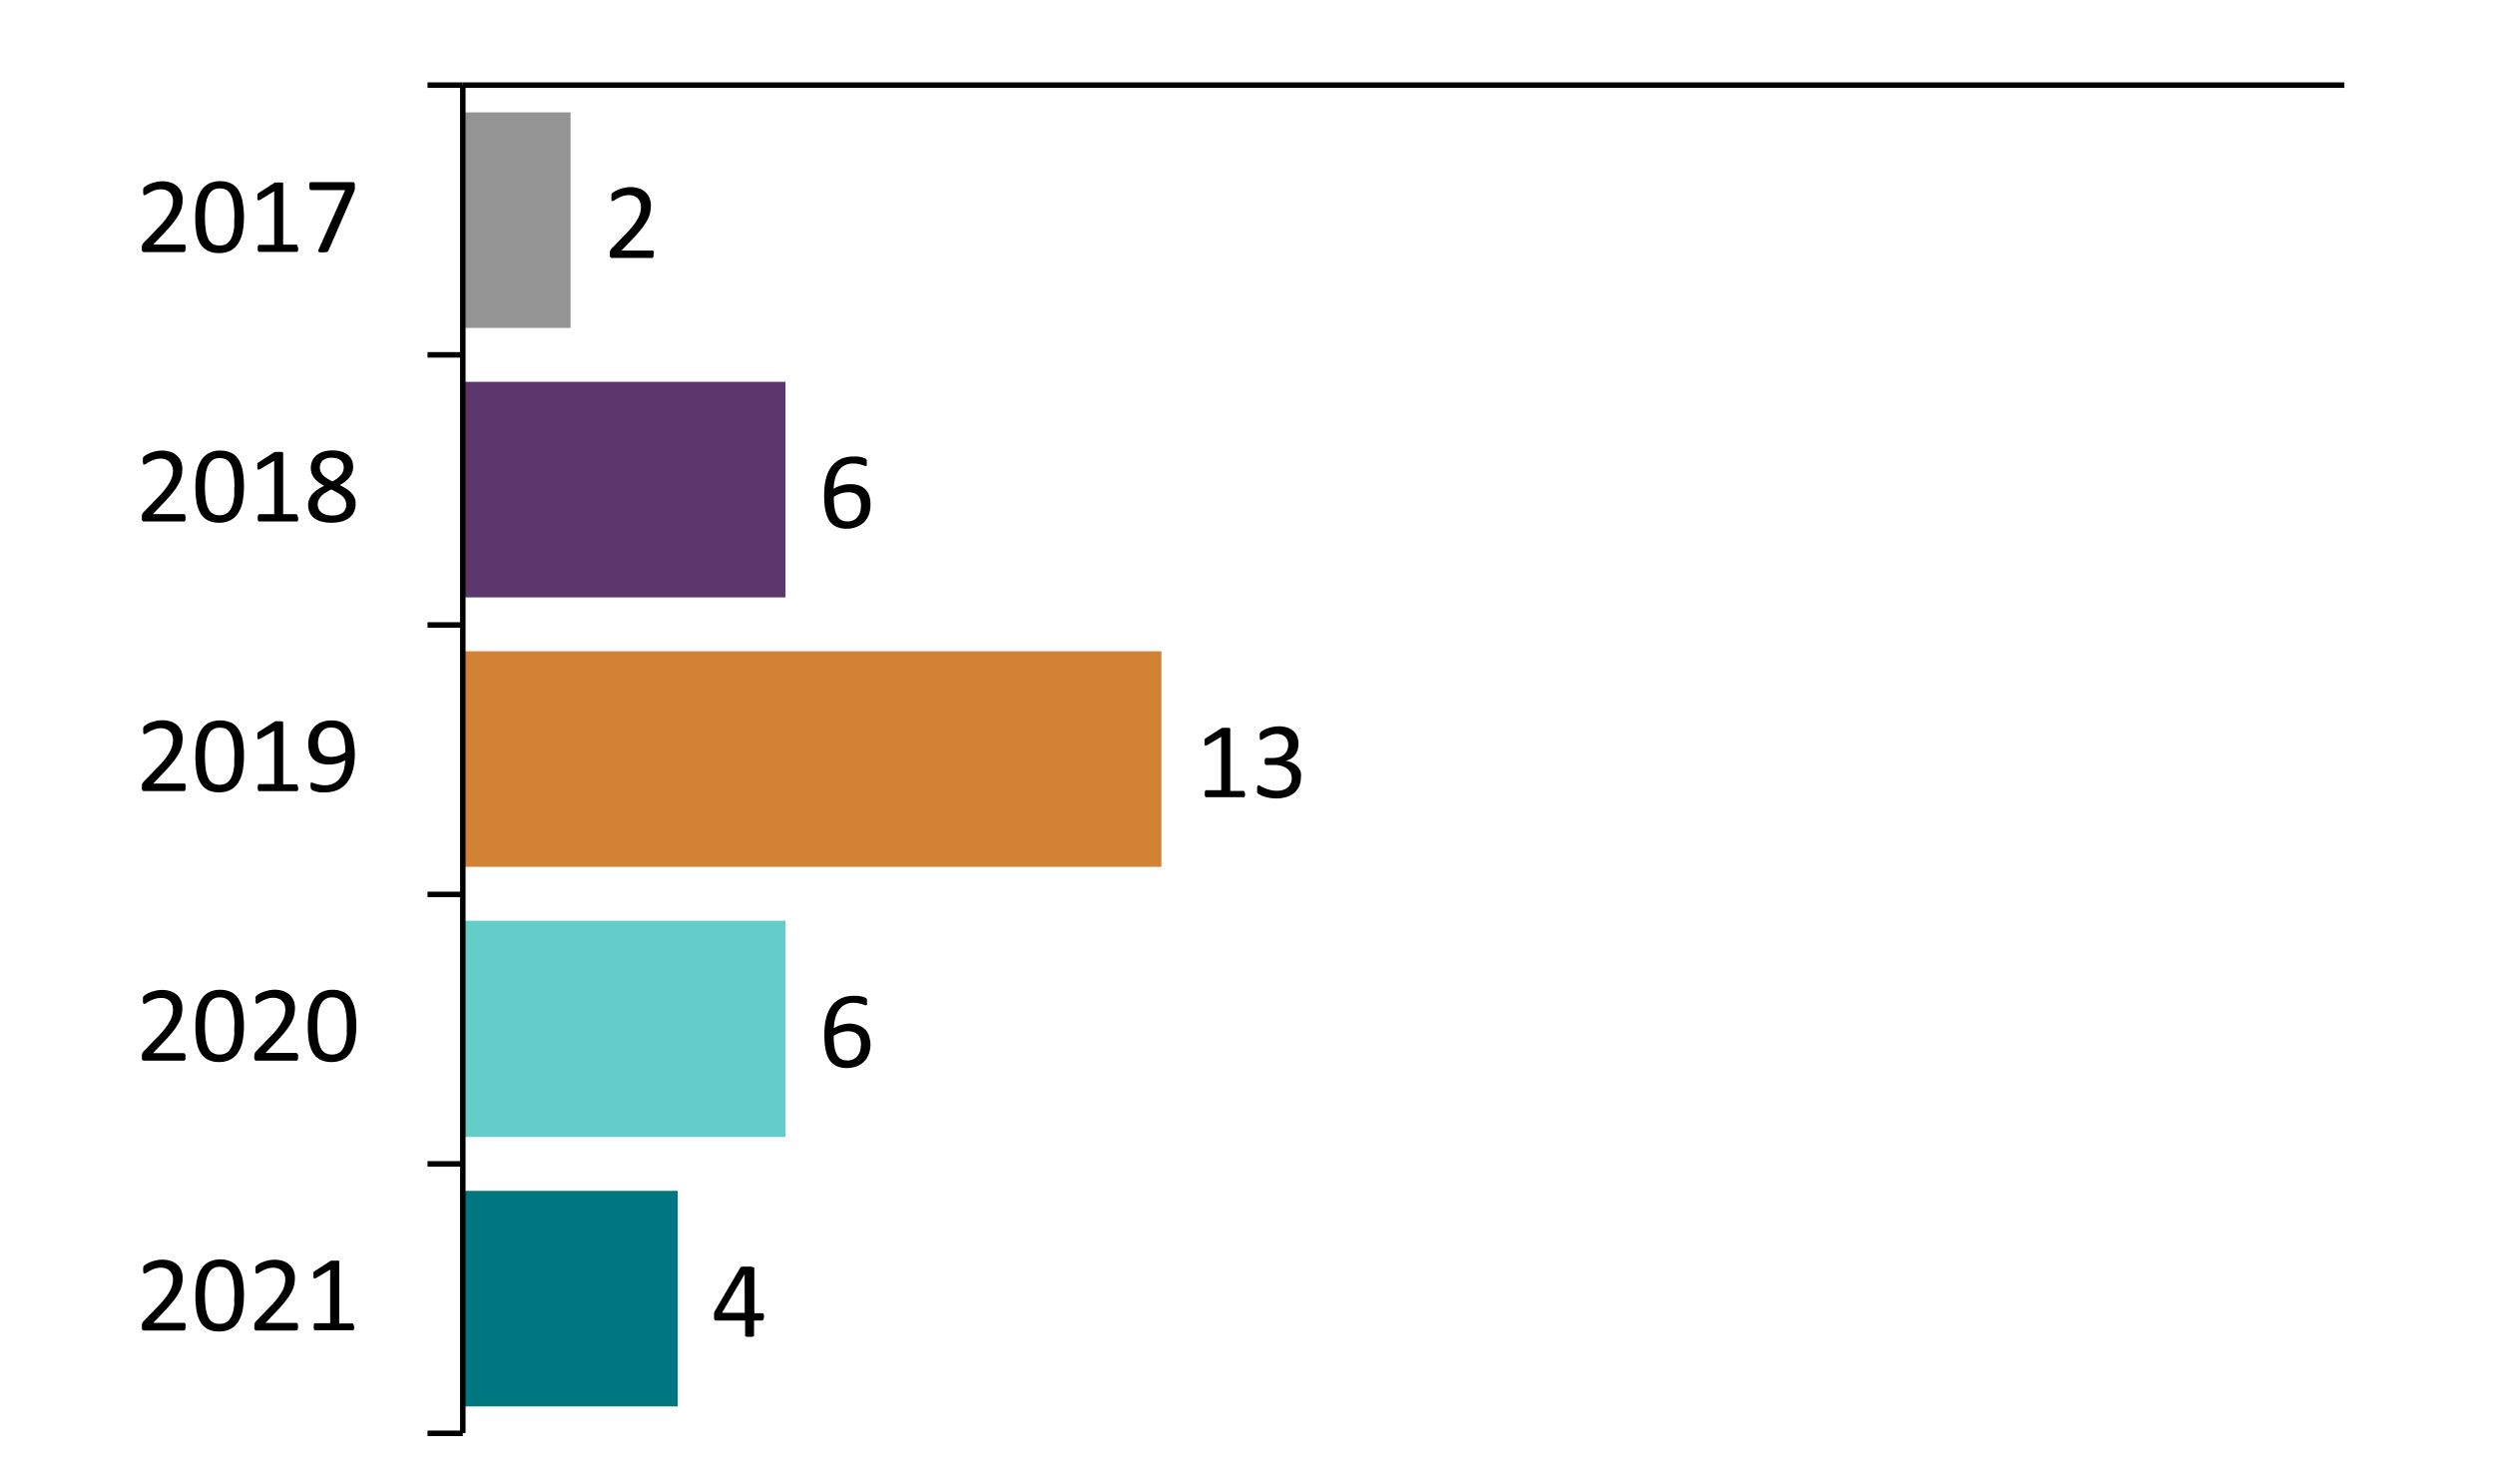
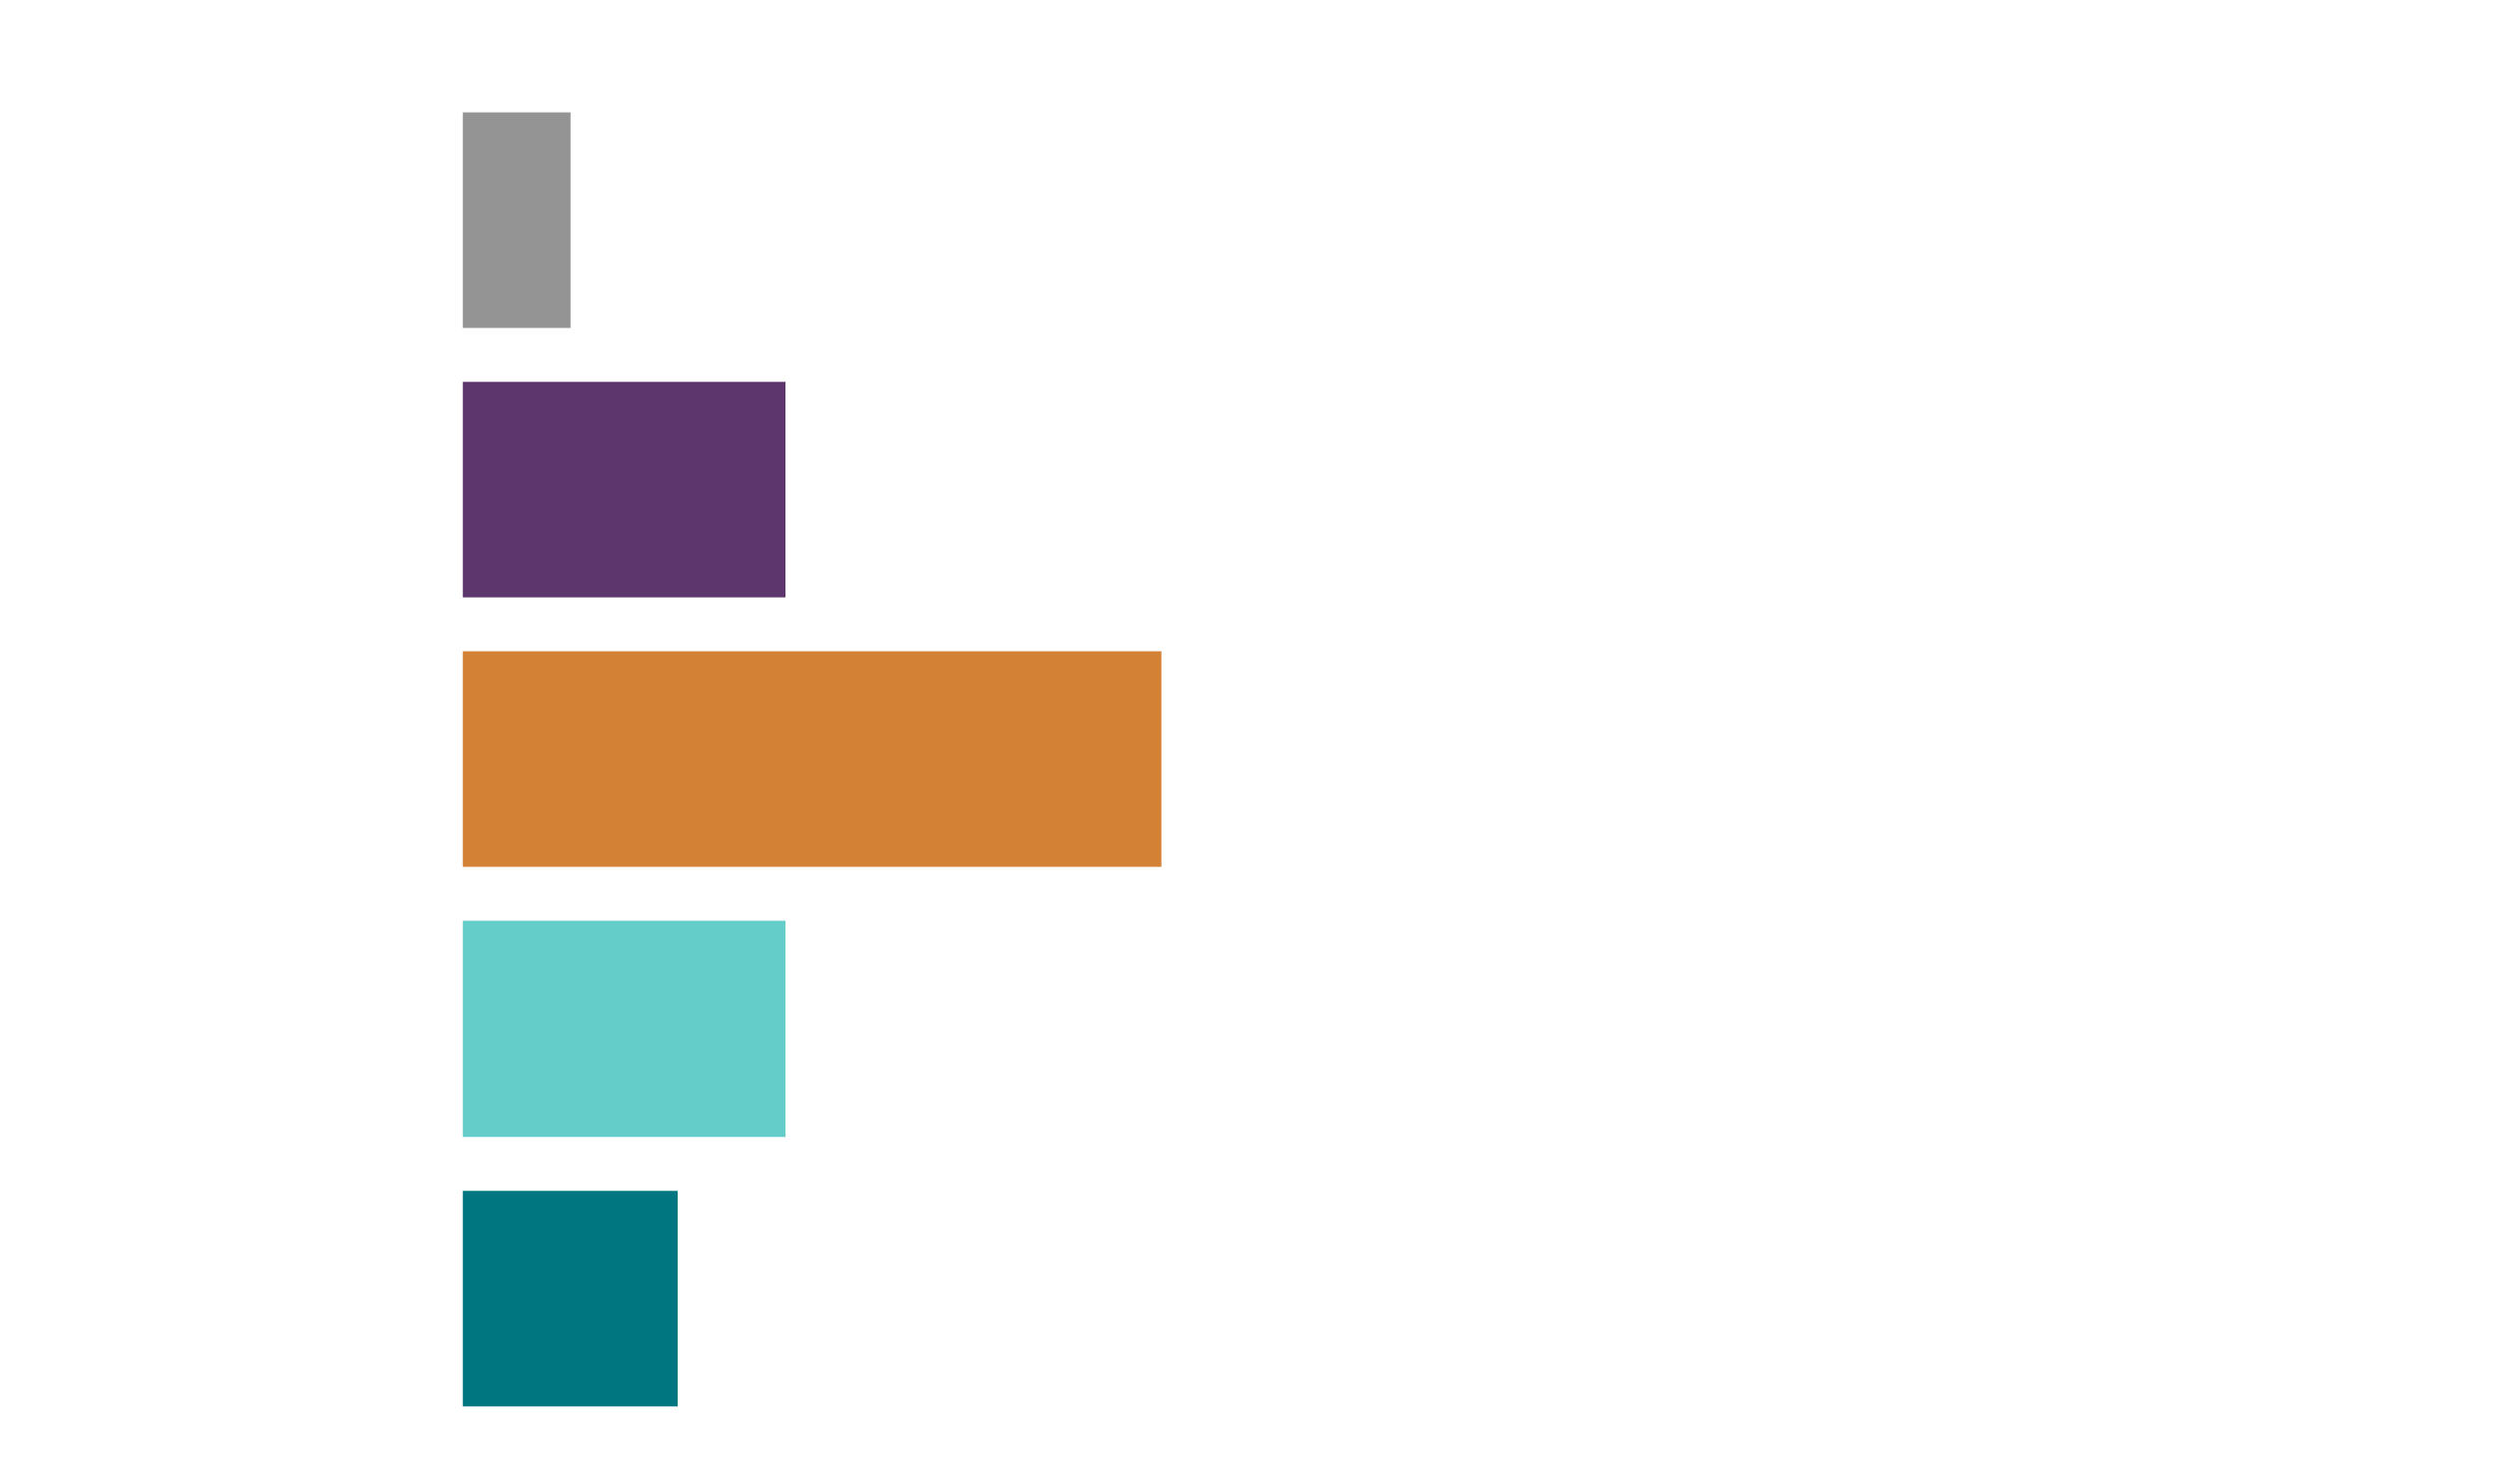
<svg xmlns="http://www.w3.org/2000/svg" width="450" height="267.74" viewBox="0 0 450 267.74">
  <defs>
    <clipPath id="a">
      <polygon points="83.47 259.19 423.43 259.19 423.43 15.35 83.47 15.35 83.47 259.19 83.47 259.19" fill="none" clip-rule="evenodd" />
    </clipPath>
    <clipPath id="f">
-       <polygon points="-9.89 274.07 671.47 274.07 671.47 -219.85 -9.89 -219.85 -9.89 274.07 -9.89 274.07" fill="none" clip-rule="evenodd" />
-     </clipPath>
+       </clipPath>
    <clipPath id="j">
      <rect x="-9.89" y="-219.85" width="681.36" height="493.92" fill="none" />
    </clipPath>
  </defs>
  <rect width="450" height="267.74" fill="#fff" />
  <g clip-path="url(#a)">
    <polygon points="83.47 20.27 102.91 20.27 102.91 59.15 83.47 59.15 83.47 20.27 83.47 20.27" fill="#949494" fill-rule="evenodd" />
  </g>
  <g clip-path="url(#a)">
    <polygon points="83.47 68.87 141.67 68.87 141.67 107.75 83.47 107.75 83.47 68.87 83.47 68.87" fill="#5e366e" fill-rule="evenodd" />
  </g>
  <g clip-path="url(#a)">
    <polygon points="83.47 117.47 209.47 117.47 209.47 156.35 83.47 156.35 83.47 117.47 83.47 117.47" fill="#d38235" fill-rule="evenodd" />
  </g>
  <g clip-path="url(#a)">
    <polygon points="83.47 166.07 141.67 166.07 141.67 205.07 83.47 205.07 83.47 166.07 83.47 166.07" fill="#64ccc9" fill-rule="evenodd" />
  </g>
  <g clip-path="url(#a)">
    <polygon points="83.47 214.79 122.23 214.79 122.23 253.67 83.47 253.67 83.47 214.79 83.47 214.79" fill="#007681" fill-rule="evenodd" />
  </g>
  <g clip-path="url(#f)">
    <line x1="83.47" y1="15.35" x2="422.83" y2="15.35" fill="none" stroke="#000" stroke-linejoin="round" />
  </g>
  <g clip-path="url(#f)">
    <line x1="83.47" y1="15.35" x2="83.47" y2="258.47" fill="none" stroke="#000" stroke-linejoin="round" />
  </g>
  <g clip-path="url(#f)">
    <path d="M77.11,15.35h6.36M77.11,64h6.36m-6.36,48.72h6.36m-6.36,48.6h6.36m-6.36,48.6h6.36m-6.36,48.6h6.36" fill="none" stroke="#000" stroke-linejoin="round" />
  </g>
  <g clip-path="url(#f)">
    <g clip-path="url(#j)">
-       <path d="M117.87,45.85a1.48,1.48,0,0,1,0,.31.69.69,0,0,1-.07.23.29.29,0,0,1-.11.13.34.34,0,0,1-.17,0h-7a.61.61,0,0,1-.24,0,.42.42,0,0,1-.18-.11.57.57,0,0,1-.11-.22,1.86,1.86,0,0,1,0-.36,3.32,3.32,0,0,1,0-.35,1.1,1.1,0,0,1,.06-.26,1.27,1.27,0,0,1,.13-.22,1.33,1.33,0,0,1,.19-.24l2.53-2.6a14.94,14.94,0,0,0,1.41-1.62,9,9,0,0,0,.82-1.3,4.33,4.33,0,0,0,.38-1.07,4.9,4.9,0,0,0,.09-.9,2.4,2.4,0,0,0-.14-.8,1.86,1.86,0,0,0-1.09-1.11,2.36,2.36,0,0,0-.92-.16,3.5,3.5,0,0,0-1.11.16,7.15,7.15,0,0,0-.86.37c-.24.13-.45.25-.61.36a.85.85,0,0,1-.37.17.28.28,0,0,1-.13,0,.25.25,0,0,1-.09-.13,1.11,1.11,0,0,1,0-.24,1.78,1.78,0,0,1,0-.35,1.85,1.85,0,0,1,0-.25.54.54,0,0,1,0-.19l.06-.15a1.11,1.11,0,0,1,.16-.17,4.35,4.35,0,0,1,.41-.28,4.92,4.92,0,0,1,.72-.34,6,6,0,0,1,1-.29,4.88,4.88,0,0,1,1.1-.12,4.65,4.65,0,0,1,1.61.26,3.12,3.12,0,0,1,1.14.71,2.8,2.8,0,0,1,.68,1.05,3.54,3.54,0,0,1,.23,1.27,7.07,7.07,0,0,1-.11,1.21,4.92,4.92,0,0,1-.45,1.3,10.56,10.56,0,0,1-1,1.55,20.32,20.32,0,0,1-1.74,2l-2,2.09h5.5a.29.29,0,0,1,.16,0,.33.33,0,0,1,.12.14.48.48,0,0,1,.08.22A1.35,1.35,0,0,1,117.87,45.85Z" />
-     </g>
+       </g>
  </g>
  <g clip-path="url(#f)">
    <g clip-path="url(#j)">
      <path d="M157,91.09a5.07,5.07,0,0,1-.25,1.61A3.7,3.7,0,0,1,154.58,95a4.68,4.68,0,0,1-1.91.36,4.26,4.26,0,0,1-1.4-.2,3.23,3.23,0,0,1-1.06-.55,3.09,3.09,0,0,1-.75-.89,5.27,5.27,0,0,1-.48-1.21,10.18,10.18,0,0,1-.26-1.47c-.05-.54-.07-1.11-.07-1.73a15.13,15.13,0,0,1,.08-1.64,9.37,9.37,0,0,1,.32-1.61,6.64,6.64,0,0,1,.61-1.45,4.44,4.44,0,0,1,1-1.18,4.3,4.3,0,0,1,1.39-.8,5.44,5.44,0,0,1,1.89-.29,6,6,0,0,1,.73,0,6.15,6.15,0,0,1,.69.12,3.78,3.78,0,0,1,.53.16,1.4,1.4,0,0,1,.28.14.35.35,0,0,1,.1.12.75.75,0,0,1,.06.13l0,.17c0,.06,0,.14,0,.23s0,.22,0,.3a.56.56,0,0,1,0,.21.27.27,0,0,1-.09.12.26.26,0,0,1-.14,0,1.07,1.07,0,0,1-.29-.07l-.45-.15a4,4,0,0,0-.64-.15,4.61,4.61,0,0,0-.88-.07,3.08,3.08,0,0,0-1.56.37,3,3,0,0,0-1.07,1,4.33,4.33,0,0,0-.62,1.45,8.11,8.11,0,0,0-.23,1.73q.26-.15.57-.3a6.93,6.93,0,0,1,.7-.26,6.09,6.09,0,0,1,.79-.19,5.11,5.11,0,0,1,.9-.08,4.88,4.88,0,0,1,1.74.28,3.13,3.13,0,0,1,1.14.78,3,3,0,0,1,.62,1.16A5.59,5.59,0,0,1,157,91.09Zm-1.7.16a4.65,4.65,0,0,0-.11-1,2,2,0,0,0-.38-.79,1.82,1.82,0,0,0-.7-.5,2.94,2.94,0,0,0-1.09-.17,4.37,4.37,0,0,0-.72.06,4.78,4.78,0,0,0-.7.17,6.32,6.32,0,0,0-.65.27,4.34,4.34,0,0,0-.56.33,11.4,11.4,0,0,0,.16,2.11,4.21,4.21,0,0,0,.47,1.37,1.8,1.8,0,0,0,.77.73,2.38,2.38,0,0,0,1.07.22,2.34,2.34,0,0,0,1.09-.24,2,2,0,0,0,.76-.63,2.58,2.58,0,0,0,.45-.89A3.79,3.79,0,0,0,155.26,91.25Z" />
    </g>
  </g>
  <g clip-path="url(#f)">
    <g clip-path="url(#j)">
      <path d="M224.56,143.16a1.3,1.3,0,0,1,0,.31.71.71,0,0,1-.08.21.29.29,0,0,1-.11.11.22.22,0,0,1-.13,0h-6.62a.17.17,0,0,1-.12,0,.4.4,0,0,1-.12-.11.71.71,0,0,1-.08-.21,1.3,1.3,0,0,1,0-.31,1.26,1.26,0,0,1,0-.3.73.73,0,0,1,.07-.21.36.36,0,0,1,.11-.13.23.23,0,0,1,.14,0h2.64v-9.63l-2.44,1.46a1.26,1.26,0,0,1-.3.11.18.18,0,0,1-.18,0,.29.29,0,0,1-.09-.21,1.9,1.9,0,0,1,0-.37,2.33,2.33,0,0,1,0-.29.9.9,0,0,1,0-.19.64.64,0,0,1,.08-.14l.15-.12,2.91-1.87.1,0,.15,0a.56.56,0,0,1,.2,0h.29a2.36,2.36,0,0,1,.4,0,1.11,1.11,0,0,1,.24.05.19.19,0,0,1,.12.09.2.2,0,0,1,0,.11v11.13h2.29a.23.23,0,0,1,.14,0,.3.3,0,0,1,.12.13.73.73,0,0,1,.07.21A2.36,2.36,0,0,1,224.56,143.16Z" />
      <path d="M234.63,140.21a4,4,0,0,1-.3,1.57,3.7,3.7,0,0,1-.87,1.2,4,4,0,0,1-1.4.76,6.1,6.1,0,0,1-1.88.27,6.36,6.36,0,0,1-1.19-.1,9,9,0,0,1-1-.24,5.62,5.62,0,0,1-.71-.3,1.83,1.83,0,0,1-.36-.22.49.49,0,0,1-.11-.14.59.59,0,0,1-.07-.16,1.5,1.5,0,0,1,0-.24,3.32,3.32,0,0,1,0-.35,1.33,1.33,0,0,1,.07-.49.22.22,0,0,1,.2-.13,1,1,0,0,1,.36.15,6.12,6.12,0,0,0,.68.34,9.18,9.18,0,0,0,1,.34,4.73,4.73,0,0,0,1.24.15,3.7,3.7,0,0,0,1.16-.16,2.27,2.27,0,0,0,.84-.47,2,2,0,0,0,.52-.72,2.46,2.46,0,0,0,.17-.91,2.2,2.2,0,0,0-.22-1,2.13,2.13,0,0,0-.64-.74,3,3,0,0,0-1-.48,5.29,5.29,0,0,0-1.39-.17h-1.24a.45.45,0,0,1-.16,0,.33.33,0,0,1-.13-.11,1.09,1.09,0,0,1-.09-.21,1.42,1.42,0,0,1,0-.33,2.54,2.54,0,0,1,0-.31.56.56,0,0,1,.09-.19.31.31,0,0,1,.12-.11.42.42,0,0,1,.16,0h1.1a3.78,3.78,0,0,0,1.16-.16,2.28,2.28,0,0,0,.87-.48,2.15,2.15,0,0,0,.55-.75,2.37,2.37,0,0,0,.19-1,2.31,2.31,0,0,0-.12-.75,1.72,1.72,0,0,0-.39-.62,1.66,1.66,0,0,0-.65-.42,2.55,2.55,0,0,0-.91-.15,3.11,3.11,0,0,0-1,.17,6.19,6.19,0,0,0-.85.37c-.25.13-.45.25-.62.36a.68.68,0,0,1-.34.17.22.22,0,0,1-.12,0,.18.18,0,0,1-.09-.1.83.83,0,0,1-.05-.2c0-.09,0-.21,0-.35a2.09,2.09,0,0,1,0-.26.65.65,0,0,1,0-.2l.06-.15a.87.87,0,0,1,.14-.16,2.36,2.36,0,0,1,.37-.27,4.16,4.16,0,0,1,.7-.34,4.72,4.72,0,0,1,1-.29,5.39,5.39,0,0,1,1.17-.12,4.87,4.87,0,0,1,1.55.22,3.18,3.18,0,0,1,1.11.64,2.54,2.54,0,0,1,.66,1,3.46,3.46,0,0,1,.22,1.27,3.92,3.92,0,0,1-.15,1.11,3,3,0,0,1-.46.91,2.88,2.88,0,0,1-.75.68,2.91,2.91,0,0,1-1,.38v0a3.81,3.81,0,0,1,1.19.33,3.21,3.21,0,0,1,.94.65,2.9,2.9,0,0,1,.61.92A2.8,2.8,0,0,1,234.63,140.21Z" />
    </g>
  </g>
  <g clip-path="url(#f)">
    <g clip-path="url(#j)">
      <path d="M157,188.35a5.11,5.11,0,0,1-.25,1.61,3.7,3.7,0,0,1-2.13,2.32,4.68,4.68,0,0,1-1.91.36,4.54,4.54,0,0,1-1.4-.2,3.07,3.07,0,0,1-1.06-.56,3,3,0,0,1-.75-.89,5,5,0,0,1-.48-1.2,10.08,10.08,0,0,1-.26-1.48c-.05-.53-.07-1.11-.07-1.72a15.13,15.13,0,0,1,.08-1.64,9.37,9.37,0,0,1,.32-1.61,6.64,6.64,0,0,1,.61-1.45,4.65,4.65,0,0,1,1-1.19,4.28,4.28,0,0,1,1.39-.79,5.43,5.43,0,0,1,1.89-.3,6,6,0,0,1,.73,0l.69.11a3.69,3.69,0,0,1,.53.17,1.4,1.4,0,0,1,.28.14.23.23,0,0,1,.1.12.52.52,0,0,1,.06.13l0,.17c0,.06,0,.14,0,.23s0,.22,0,.3a.56.56,0,0,1,0,.21.27.27,0,0,1-.09.12.26.26,0,0,1-.14,0,1,1,0,0,1-.29-.06l-.45-.16-.64-.15a5.61,5.61,0,0,0-.88-.07,3.08,3.08,0,0,0-1.56.38,3,3,0,0,0-1.07,1,4.47,4.47,0,0,0-.62,1.46,8,8,0,0,0-.23,1.72l.57-.29a4.09,4.09,0,0,1,.7-.26,4.8,4.8,0,0,1,.79-.19,5.11,5.11,0,0,1,.9-.08A4.67,4.67,0,0,1,155,185a3.1,3.1,0,0,1,1.14.77,3,3,0,0,1,.62,1.17A5.59,5.59,0,0,1,157,188.35Zm-1.7.16a4.65,4.65,0,0,0-.11-1,1.94,1.94,0,0,0-.38-.79,1.72,1.72,0,0,0-.7-.5A2.93,2.93,0,0,0,153,186a3.51,3.51,0,0,0-.72.07,4.78,4.78,0,0,0-.7.17,6.32,6.32,0,0,0-.65.27,4.34,4.34,0,0,0-.56.33,11.4,11.4,0,0,0,.16,2.11,4.06,4.06,0,0,0,.47,1.36,1.76,1.76,0,0,0,.77.74,2.52,2.52,0,0,0,1.07.22,2.34,2.34,0,0,0,1.09-.24,2,2,0,0,0,.76-.63,2.58,2.58,0,0,0,.45-.89A3.85,3.85,0,0,0,155.26,188.51Z" />
    </g>
  </g>
  <g clip-path="url(#f)">
    <g clip-path="url(#j)">
      <path d="M137.79,237.48a1.13,1.13,0,0,1-.1.5.3.3,0,0,1-.27.19H136v2.66a.25.25,0,0,1,0,.13.39.39,0,0,1-.14.1l-.27.06-.41,0-.4,0-.26-.06a.28.28,0,0,1-.13-.1.25.25,0,0,1,0-.13v-2.66h-5.18a.54.54,0,0,1-.19,0,.29.29,0,0,1-.14-.11.5.5,0,0,1-.09-.22,3.79,3.79,0,0,1,0-.38c0-.13,0-.24,0-.34a1.26,1.26,0,0,1,0-.27,2,2,0,0,1,.07-.23c0-.07.07-.15.12-.24l4.51-7.69a.51.51,0,0,1,.15-.14.91.91,0,0,1,.24-.1,2.78,2.78,0,0,1,.37,0h.52a4.88,4.88,0,0,1,.57,0l.4.06a.62.62,0,0,1,.23.11.19.19,0,0,1,.08.15v8.08h1.43a.29.29,0,0,1,.26.17A1,1,0,0,1,137.79,237.48Zm-3.49-7.65h0l-4.07,6.95h4.09Z" />
    </g>
  </g>
  <g clip-path="url(#f)">
    <g clip-path="url(#j)">
      <path d="M33.46,44.74a2.88,2.88,0,0,1,0,.32,1.25,1.25,0,0,1-.07.23.33.33,0,0,1-.28.18h-7a.61.61,0,0,1-.24,0,.34.34,0,0,1-.17-.11.46.46,0,0,1-.11-.22,1.82,1.82,0,0,1,0-.37,3.28,3.28,0,0,1,0-.34,1,1,0,0,1,.06-.26,2.53,2.53,0,0,1,.13-.22,1.41,1.41,0,0,1,.2-.24l2.53-2.61a15.91,15.91,0,0,0,1.4-1.61,8.19,8.19,0,0,0,.82-1.3,4.33,4.33,0,0,0,.38-1.07,4.9,4.9,0,0,0,.09-.9,2.4,2.4,0,0,0-.14-.8,2,2,0,0,0-.41-.66,1.88,1.88,0,0,0-.67-.45,2.45,2.45,0,0,0-.93-.16,3.5,3.5,0,0,0-1.11.16,4.82,4.82,0,0,0-.85.37,6.1,6.1,0,0,0-.62.36.76.76,0,0,1-.37.16.16.16,0,0,1-.12,0,.25.25,0,0,1-.1-.12,1.11,1.11,0,0,1-.05-.24,3.32,3.32,0,0,1,0-.35,1.85,1.85,0,0,1,0-.25c0-.08,0-.14,0-.19a1,1,0,0,1,.07-.15.66.66,0,0,1,.15-.17,3.84,3.84,0,0,1,.41-.28,4.92,4.92,0,0,1,.72-.34,6,6,0,0,1,1-.29,4.94,4.94,0,0,1,1.1-.12,4.61,4.61,0,0,1,1.61.26,3.25,3.25,0,0,1,1.15.71,2.93,2.93,0,0,1,.68,1,3.53,3.53,0,0,1,.22,1.27,6.26,6.26,0,0,1-.11,1.21,4.92,4.92,0,0,1-.45,1.3,10.41,10.41,0,0,1-1,1.55,23.49,23.49,0,0,1-1.74,2l-2,2.1h5.51a.28.28,0,0,1,.15,0,.53.53,0,0,1,.13.13,1,1,0,0,1,.08.23A2.51,2.51,0,0,1,33.46,44.74Z" />
      <path d="M44,39.11a14.48,14.48,0,0,1-.23,2.66A6.19,6.19,0,0,1,43,43.84a3.72,3.72,0,0,1-1.39,1.34,4.4,4.4,0,0,1-2.12.47,4.33,4.33,0,0,1-2-.42A3.3,3.3,0,0,1,36.14,44a6,6,0,0,1-.71-2,16.36,16.36,0,0,1-.21-2.77,14.56,14.56,0,0,1,.23-2.66,6.39,6.39,0,0,1,.77-2.08,3.72,3.72,0,0,1,1.39-1.34,4.39,4.39,0,0,1,2.11-.47,4.25,4.25,0,0,1,2,.43,3.24,3.24,0,0,1,1.32,1.25,5.91,5.91,0,0,1,.71,2A16.4,16.4,0,0,1,44,39.11Zm-1.72.11c0-.63,0-1.2-.07-1.7a13.07,13.07,0,0,0-.2-1.33,4.57,4.57,0,0,0-.35-1,2.27,2.27,0,0,0-.5-.69,1.82,1.82,0,0,0-.67-.39,2.77,2.77,0,0,0-.85-.12,2.2,2.2,0,0,0-1.35.39,2.57,2.57,0,0,0-.81,1.08,5.5,5.5,0,0,0-.41,1.6,17.5,17.5,0,0,0-.11,2,16.49,16.49,0,0,0,.15,2.41,5.5,5.5,0,0,0,.46,1.62,2.16,2.16,0,0,0,.82.91,2.3,2.3,0,0,0,1.19.28,2.63,2.63,0,0,0,1-.17,2,2,0,0,0,.71-.51,2.82,2.82,0,0,0,.5-.78,5.81,5.81,0,0,0,.31-1,8.65,8.65,0,0,0,.16-1.21C42.24,40.15,42.26,39.69,42.26,39.22Z" />
      <path d="M53.78,44.8a1.3,1.3,0,0,1,0,.31.73.73,0,0,1-.07.21.31.31,0,0,1-.12.11.2.2,0,0,1-.13,0H46.82a.2.2,0,0,1-.13,0,.29.29,0,0,1-.11-.11.51.51,0,0,1-.09-.21,1.3,1.3,0,0,1,0-.31,1.26,1.26,0,0,1,0-.3.71.71,0,0,1,.08-.21.34.34,0,0,1,.1-.13.26.26,0,0,1,.15,0h2.64V34.49L47,36a1,1,0,0,1-.3.11.19.19,0,0,1-.18,0,.41.41,0,0,1-.09-.21,2,2,0,0,1,0-.37,2.53,2.53,0,0,1,0-.29.9.9,0,0,1,0-.19.42.42,0,0,1,.09-.14.58.58,0,0,1,.14-.12l2.91-1.87.1,0,.15,0a1.2,1.2,0,0,1,.2,0h.3a2.18,2.18,0,0,1,.39,0,1,1,0,0,1,.24,0,.19.19,0,0,1,.12.09.2.2,0,0,1,0,.11V44.12h2.29a.28.28,0,0,1,.15,0,.36.36,0,0,1,.11.13.73.73,0,0,1,.07.21A2.36,2.36,0,0,1,53.78,44.8Z" />
-       <path d="M64,33.53a3,3,0,0,1,0,.32,2.51,2.51,0,0,1,0,.27,1.25,1.25,0,0,1-.07.26l-.1.26-4.56,10.5a.56.56,0,0,1-.12.2.68.68,0,0,1-.19.11,1,1,0,0,1-.29.06l-.43,0a3.3,3.3,0,0,1-.51,0,.49.49,0,0,1-.27-.1.17.17,0,0,1-.08-.15.79.79,0,0,1,.07-.22l4.8-10.75H56.15a.3.3,0,0,1-.28-.19,1.37,1.37,0,0,1-.09-.55,2.88,2.88,0,0,1,0-.32.62.62,0,0,1,.08-.23.33.33,0,0,1,.11-.14.29.29,0,0,1,.16,0h7.38l.24,0a.23.23,0,0,1,.15.12.69.69,0,0,1,.09.23A1.69,1.69,0,0,1,64,33.53Z" />
    </g>
  </g>
  <g clip-path="url(#f)">
    <g clip-path="url(#j)">
      <path d="M33.46,93.37a2.69,2.69,0,0,1,0,.31,1,1,0,0,1-.07.23.33.33,0,0,1-.12.14.29.29,0,0,1-.16,0h-7a.88.88,0,0,1-.24,0,.34.34,0,0,1-.17-.11.49.49,0,0,1-.11-.23,1.79,1.79,0,0,1,0-.36,3.11,3.11,0,0,1,0-.34.91.91,0,0,1,.06-.26l.13-.23c.05-.07.12-.15.2-.24l2.53-2.6a15.9,15.9,0,0,0,1.4-1.62,7.76,7.76,0,0,0,.82-1.3,4.28,4.28,0,0,0,.38-1.06,4.9,4.9,0,0,0,.09-.9A2.36,2.36,0,0,0,31,84a2,2,0,0,0-.41-.66,1.88,1.88,0,0,0-.67-.45,2.45,2.45,0,0,0-.93-.17,3.5,3.5,0,0,0-1.11.17,5.72,5.72,0,0,0-.85.36,6.1,6.1,0,0,0-.62.36.8.8,0,0,1-.37.17.16.16,0,0,1-.12,0,.34.34,0,0,1-.1-.13,1.14,1.14,0,0,1-.05-.23,3.53,3.53,0,0,1,0-.36,1.93,1.93,0,0,1,0-.25q0-.11,0-.18a.52.52,0,0,1,.07-.15.53.53,0,0,1,.15-.17,3.84,3.84,0,0,1,.41-.28,4.86,4.86,0,0,1,.72-.35,7.28,7.28,0,0,1,1-.29,4.94,4.94,0,0,1,1.1-.12,4.61,4.61,0,0,1,1.61.26,3.4,3.4,0,0,1,1.15.71,2.93,2.93,0,0,1,.68,1.05,3.57,3.57,0,0,1,.22,1.27,6.12,6.12,0,0,1-.11,1.21,4.8,4.8,0,0,1-.45,1.3,10,10,0,0,1-1,1.56,23.49,23.49,0,0,1-1.74,2l-2,2.09h5.51a.3.3,0,0,1,.15,0,.4.4,0,0,1,.13.13.93.93,0,0,1,.08.22A2.69,2.69,0,0,1,33.46,93.37Z" />
      <path d="M44,87.73a14.48,14.48,0,0,1-.23,2.66A6,6,0,0,1,43,92.46a3.64,3.64,0,0,1-1.39,1.34,4.29,4.29,0,0,1-2.12.48,4.21,4.21,0,0,1-2-.43,3.24,3.24,0,0,1-1.32-1.25,5.91,5.91,0,0,1-.71-2,16.48,16.48,0,0,1-.21-2.78,14.64,14.64,0,0,1,.23-2.66,6.42,6.42,0,0,1,.77-2.07,3.65,3.65,0,0,1,1.39-1.34,4.27,4.27,0,0,1,2.11-.48,4.37,4.37,0,0,1,2,.43,3.24,3.24,0,0,1,1.32,1.25,5.9,5.9,0,0,1,.71,2A16.27,16.27,0,0,1,44,87.73Zm-1.72.12c0-.63,0-1.2-.07-1.7a12.26,12.26,0,0,0-.2-1.33,4.48,4.48,0,0,0-.35-1,2.35,2.35,0,0,0-.5-.68,1.82,1.82,0,0,0-.67-.39,2.49,2.49,0,0,0-.85-.13,2.15,2.15,0,0,0-1.35.4,2.6,2.6,0,0,0-.81,1.07,5.57,5.57,0,0,0-.41,1.61,17.32,17.32,0,0,0-.11,2,16.63,16.63,0,0,0,.15,2.42,5.34,5.34,0,0,0,.46,1.61,2.1,2.1,0,0,0,.82.91,2.3,2.3,0,0,0,1.19.29,2.43,2.43,0,0,0,1-.18,1.87,1.87,0,0,0,.71-.5,2.73,2.73,0,0,0,.5-.79,5.81,5.81,0,0,0,.31-1,8.45,8.45,0,0,0,.16-1.21C42.24,88.77,42.26,88.32,42.26,87.85Z" />
      <path d="M53.78,93.43a1.35,1.35,0,0,1,0,.31,1,1,0,0,1-.07.21.31.31,0,0,1-.12.11.28.28,0,0,1-.13,0H46.82a.28.28,0,0,1-.13,0,.29.29,0,0,1-.11-.11.67.67,0,0,1-.09-.21,1.35,1.35,0,0,1,0-.31,1.42,1.42,0,0,1,0-.31,1,1,0,0,1,.08-.21.4.4,0,0,1,.1-.12.27.27,0,0,1,.15-.05h2.64V83.11L47,84.57a.84.84,0,0,1-.3.12.22.22,0,0,1-.18,0,.5.5,0,0,1-.09-.22,2,2,0,0,1,0-.37,2.35,2.35,0,0,1,0-.28,1,1,0,0,1,0-.2.3.3,0,0,1,.09-.13.58.58,0,0,1,.14-.12l2.91-1.87.1,0,.15,0,.2,0h.3l.39,0a.64.64,0,0,1,.24.06.23.23,0,0,1,.12.08.27.27,0,0,1,0,.12V92.74h2.29a.3.3,0,0,1,.15.05.43.43,0,0,1,.11.12,1,1,0,0,1,.07.21A2.69,2.69,0,0,1,53.78,93.43Z" />
      <path d="M64.14,90.84a3.45,3.45,0,0,1-.29,1.47A3.07,3.07,0,0,1,63,93.39a3.75,3.75,0,0,1-1.36.66,7,7,0,0,1-1.86.23A6.66,6.66,0,0,1,58,94.07a3.77,3.77,0,0,1-1.31-.6,2.6,2.6,0,0,1-.82-1,3,3,0,0,1-.29-1.34,3,3,0,0,1,.2-1.1,3,3,0,0,1,.56-.92,5,5,0,0,1,.9-.79,12.33,12.33,0,0,1,1.22-.7,6.84,6.84,0,0,1-1-.64,4.07,4.07,0,0,1-.76-.73,3.14,3.14,0,0,1-.48-.85,3.05,3.05,0,0,1-.16-1,3.19,3.19,0,0,1,.24-1.24,2.71,2.71,0,0,1,.73-1,3.61,3.61,0,0,1,1.23-.68A5.72,5.72,0,0,1,60,81.24a5.39,5.39,0,0,1,1.65.23,3.56,3.56,0,0,1,1.16.63,2.54,2.54,0,0,1,.67.93,3.19,3.19,0,0,1,.21,1.16,2.85,2.85,0,0,1-.16,1,3.07,3.07,0,0,1-.47.87,4.67,4.67,0,0,1-.77.77,6.9,6.9,0,0,1-1,.67,12.75,12.75,0,0,1,1.24.7,4.71,4.71,0,0,1,.91.78,3.07,3.07,0,0,1,.55.88A2.61,2.61,0,0,1,64.14,90.84Zm-1.7.18a2,2,0,0,0-.16-.82,2.29,2.29,0,0,0-.51-.68,4.58,4.58,0,0,0-.84-.62c-.34-.2-.73-.4-1.17-.62a8.85,8.85,0,0,0-1.08.61,3.83,3.83,0,0,0-.76.62,2.36,2.36,0,0,0-.45.68,1.86,1.86,0,0,0-.16.79A1.79,1.79,0,0,0,58,92.45a3.15,3.15,0,0,0,1.95.52,2.94,2.94,0,0,0,1.89-.53A1.73,1.73,0,0,0,62.44,91ZM62,84.35a2,2,0,0,0-.14-.75,1.57,1.57,0,0,0-.42-.57,1.9,1.9,0,0,0-.68-.35,3.26,3.26,0,0,0-.92-.12,2.39,2.39,0,0,0-1.6.47,1.69,1.69,0,0,0-.54,1.32,1.87,1.87,0,0,0,.13.71,2.08,2.08,0,0,0,.41.62,4.3,4.3,0,0,0,.7.57,10,10,0,0,0,1,.58,5,5,0,0,0,1.51-1.12A2.06,2.06,0,0,0,62,84.35Z" />
    </g>
  </g>
  <g clip-path="url(#f)">
    <g clip-path="url(#j)">
-       <path d="M33.46,142a2.69,2.69,0,0,1,0,.31.9.9,0,0,1-.07.23.28.28,0,0,1-.12.14.3.3,0,0,1-.16,0h-7a.86.86,0,0,1-.24,0,.34.34,0,0,1-.17-.11.45.45,0,0,1-.11-.23,1.63,1.63,0,0,1,0-.36,3.28,3.28,0,0,1,0-.34.91.91,0,0,1,.06-.26l.13-.23.2-.24,2.53-2.6a17.08,17.08,0,0,0,1.4-1.61,8.19,8.19,0,0,0,.82-1.3,4.48,4.48,0,0,0,.38-1.07,4.9,4.9,0,0,0,.09-.9,2.36,2.36,0,0,0-.14-.8,2,2,0,0,0-.41-.66,1.88,1.88,0,0,0-.67-.45,2.45,2.45,0,0,0-.93-.17,3.5,3.5,0,0,0-1.11.17,5.72,5.72,0,0,0-.85.36,4.6,4.6,0,0,0-.62.37.76.76,0,0,1-.37.16.16.16,0,0,1-.12,0,.31.31,0,0,1-.1-.12,1.11,1.11,0,0,1-.05-.24,3.32,3.32,0,0,1,0-.35,2,2,0,0,1,0-.26l0-.18a1,1,0,0,1,.07-.15.66.66,0,0,1,.15-.17,3.84,3.84,0,0,1,.41-.28,4.86,4.86,0,0,1,.72-.35,7.28,7.28,0,0,1,1-.29,5.62,5.62,0,0,1,1.1-.11,4.39,4.39,0,0,1,1.61.26,3.25,3.25,0,0,1,1.15.71,2.89,2.89,0,0,1,.68,1,3.61,3.61,0,0,1,.22,1.27,6.12,6.12,0,0,1-.11,1.21,5,5,0,0,1-.45,1.31,10.41,10.41,0,0,1-1,1.55,23.49,23.49,0,0,1-1.74,2l-2,2.1h5.51a.28.28,0,0,1,.15,0,.4.4,0,0,1,.13.13,1.13,1.13,0,0,1,.08.22A2.69,2.69,0,0,1,33.46,142Z" />
      <path d="M44,136.36a14.6,14.6,0,0,1-.23,2.67A6.19,6.19,0,0,1,43,141.1a3.8,3.8,0,0,1-1.39,1.34,4.4,4.4,0,0,1-2.12.47,4.33,4.33,0,0,1-2-.42,3.33,3.33,0,0,1-1.32-1.26,5.91,5.91,0,0,1-.71-2,16.4,16.4,0,0,1-.21-2.78,14.45,14.45,0,0,1,.23-2.65,6.39,6.39,0,0,1,.77-2.08,3.65,3.65,0,0,1,1.39-1.34,5,5,0,0,1,4.13,0,3.26,3.26,0,0,1,1.32,1.26,5.84,5.84,0,0,1,.71,2A16.36,16.36,0,0,1,44,136.36Zm-1.72.12c0-.63,0-1.2-.07-1.7a12.65,12.65,0,0,0-.2-1.33,4.21,4.21,0,0,0-.35-1,2.27,2.27,0,0,0-.5-.69,1.82,1.82,0,0,0-.67-.39,2.77,2.77,0,0,0-.85-.12,2.2,2.2,0,0,0-1.35.39,2.57,2.57,0,0,0-.81,1.08,5.5,5.5,0,0,0-.41,1.6,17.37,17.37,0,0,0-.11,2,16.49,16.49,0,0,0,.15,2.41,5.5,5.5,0,0,0,.46,1.62,2.16,2.16,0,0,0,.82.91,2.3,2.3,0,0,0,1.19.28,2.63,2.63,0,0,0,1-.17,2,2,0,0,0,.71-.51,2.73,2.73,0,0,0,.5-.79,5.45,5.45,0,0,0,.31-1,8.85,8.85,0,0,0,.16-1.21C42.24,137.4,42.26,137,42.26,136.48Z" />
      <path d="M53.78,142.06a1.35,1.35,0,0,1,0,.31.73.73,0,0,1-.07.21.31.31,0,0,1-.12.11.28.28,0,0,1-.13,0H46.82a.28.28,0,0,1-.13,0,.29.29,0,0,1-.11-.11.51.51,0,0,1-.09-.21,1.35,1.35,0,0,1,0-.31,1.26,1.26,0,0,1,0-.3.71.71,0,0,1,.08-.21.34.34,0,0,1,.1-.13.27.27,0,0,1,.15,0h2.64v-9.62L47,133.2a.84.84,0,0,1-.3.12.22.22,0,0,1-.18,0,.51.51,0,0,1-.09-.21,2,2,0,0,1,0-.37,2.44,2.44,0,0,1,0-.29.78.78,0,0,1,0-.19.34.34,0,0,1,.09-.14.58.58,0,0,1,.14-.12l2.91-1.87.1-.05.15,0,.2,0h.69l.24.06a.19.19,0,0,1,.12.09.2.2,0,0,1,0,.11v11.12h2.29a.3.3,0,0,1,.15,0,.36.36,0,0,1,.11.13.73.73,0,0,1,.07.21A2.36,2.36,0,0,1,53.78,142.06Z" />
      <path d="M64,135.9a13.44,13.44,0,0,1-.1,1.66,9.49,9.49,0,0,1-.33,1.62,7.31,7.31,0,0,1-.63,1.46,4.54,4.54,0,0,1-1,1.18,4.42,4.42,0,0,1-1.43.8,5.62,5.62,0,0,1-1.92.29,7.22,7.22,0,0,1-.82,0c-.26,0-.5-.08-.71-.13a5,5,0,0,1-.54-.17,1.05,1.05,0,0,1-.31-.18.48.48,0,0,1-.14-.24,1.4,1.4,0,0,1-.05-.4,3,3,0,0,1,0-.35.69.69,0,0,1,0-.19.13.13,0,0,1,.09-.09.25.25,0,0,1,.13,0,1.22,1.22,0,0,1,.3.07l.49.17.7.16a5,5,0,0,0,.91.07,3.29,3.29,0,0,0,1.62-.37,3,3,0,0,0,1.11-1,4.35,4.35,0,0,0,.65-1.43,7.84,7.84,0,0,0,.24-1.71,6.69,6.69,0,0,1-1.25.54,5.55,5.55,0,0,1-1.66.23,4.64,4.64,0,0,1-1.78-.29,2.93,2.93,0,0,1-1.15-.78,3.1,3.1,0,0,1-.63-1.19,5.8,5.8,0,0,1-.19-1.5,4.9,4.9,0,0,1,.25-1.59,3.49,3.49,0,0,1,.76-1.34,3.64,3.64,0,0,1,1.32-.92,4.85,4.85,0,0,1,1.92-.34,4.3,4.3,0,0,1,1.4.2,3.09,3.09,0,0,1,1.06.57,3.63,3.63,0,0,1,.77.92,5,5,0,0,1,.5,1.2,8.92,8.92,0,0,1,.28,1.47C63.92,134.76,64,135.32,64,135.9Zm-1.71-.19a11.3,11.3,0,0,0-.17-2.11,4,4,0,0,0-.49-1.38,1.94,1.94,0,0,0-.79-.77,2.53,2.53,0,0,0-1.09-.23,2.27,2.27,0,0,0-1.08.23,2.11,2.11,0,0,0-.74.61,2.49,2.49,0,0,0-.43.88,4,4,0,0,0,0,2.06,2.08,2.08,0,0,0,.39.82,1.81,1.81,0,0,0,.72.51,2.83,2.83,0,0,0,1.08.18,4.49,4.49,0,0,0,1.42-.22A4.12,4.12,0,0,0,62.24,135.71Z" />
    </g>
  </g>
  <g clip-path="url(#f)">
    <g clip-path="url(#j)">
      <path d="M33.46,190.62a2.69,2.69,0,0,1,0,.31,1,1,0,0,1-.07.23.33.33,0,0,1-.12.14.29.29,0,0,1-.16,0h-7a.88.88,0,0,1-.24,0,.34.34,0,0,1-.17-.11.49.49,0,0,1-.11-.23,1.79,1.79,0,0,1,0-.36,3.11,3.11,0,0,1,0-.34.91.91,0,0,1,.06-.26l.13-.23.2-.24,2.53-2.6a15.9,15.9,0,0,0,1.4-1.62,7.76,7.76,0,0,0,.82-1.3,4.28,4.28,0,0,0,.38-1.06,4.9,4.9,0,0,0,.09-.9,2.36,2.36,0,0,0-.14-.8,2,2,0,0,0-.41-.66,1.88,1.88,0,0,0-.67-.45A2.45,2.45,0,0,0,29,180a3.5,3.5,0,0,0-1.11.17,5.72,5.72,0,0,0-.85.36,6.1,6.1,0,0,0-.62.36.8.8,0,0,1-.37.17.16.16,0,0,1-.12,0,.34.34,0,0,1-.1-.13,1.14,1.14,0,0,1-.05-.23,3.53,3.53,0,0,1,0-.36,1.93,1.93,0,0,1,0-.25l0-.18a.52.52,0,0,1,.07-.15.53.53,0,0,1,.15-.17,3.84,3.84,0,0,1,.41-.28,4.86,4.86,0,0,1,.72-.35,7.28,7.28,0,0,1,1-.29,4.94,4.94,0,0,1,1.1-.12,4.61,4.61,0,0,1,1.61.26,3.4,3.4,0,0,1,1.15.71,2.93,2.93,0,0,1,.68,1,3.57,3.57,0,0,1,.22,1.27,6.12,6.12,0,0,1-.11,1.21,4.8,4.8,0,0,1-.45,1.3,10,10,0,0,1-1,1.56,23.49,23.49,0,0,1-1.74,2l-2,2.09h5.51a.3.3,0,0,1,.15.05.4.4,0,0,1,.13.13.93.93,0,0,1,.08.22A2.69,2.69,0,0,1,33.46,190.62Z" />
      <path d="M44,185a14.48,14.48,0,0,1-.23,2.66,6,6,0,0,1-.77,2.07,3.64,3.64,0,0,1-1.39,1.34,4.29,4.29,0,0,1-2.12.48,4.21,4.21,0,0,1-2-.43,3.24,3.24,0,0,1-1.32-1.25,5.91,5.91,0,0,1-.71-2,16.48,16.48,0,0,1-.21-2.78,14.64,14.64,0,0,1,.23-2.66,6.42,6.42,0,0,1,.77-2.07A3.65,3.65,0,0,1,37.61,179a4.27,4.27,0,0,1,2.11-.48,4.37,4.37,0,0,1,2,.43,3.24,3.24,0,0,1,1.32,1.25,5.9,5.9,0,0,1,.71,2A16.27,16.27,0,0,1,44,185Zm-1.72.12c0-.63,0-1.2-.07-1.7a12.26,12.26,0,0,0-.2-1.33,4.48,4.48,0,0,0-.35-1,2.35,2.35,0,0,0-.5-.68,1.82,1.82,0,0,0-.67-.39,2.49,2.49,0,0,0-.85-.13,2.15,2.15,0,0,0-1.35.4,2.6,2.6,0,0,0-.81,1.07,5.57,5.57,0,0,0-.41,1.61,17.32,17.32,0,0,0-.11,2,16.63,16.63,0,0,0,.15,2.42,5.34,5.34,0,0,0,.46,1.61,2.1,2.1,0,0,0,.82.91,2.3,2.3,0,0,0,1.19.29,2.43,2.43,0,0,0,1-.18,1.87,1.87,0,0,0,.71-.5,2.73,2.73,0,0,0,.5-.79,5.81,5.81,0,0,0,.31-1,8.45,8.45,0,0,0,.16-1.21C42.24,186,42.26,185.57,42.26,185.1Z" />
-       <path d="M53.75,190.62a1.47,1.47,0,0,1,0,.31,1,1,0,0,1-.07.23.33.33,0,0,1-.12.14.29.29,0,0,1-.16,0h-7a.78.78,0,0,1-.24,0,.42.42,0,0,1-.18-.11.49.49,0,0,1-.11-.23,1.86,1.86,0,0,1,0-.36c0-.13,0-.25,0-.34a.89.89,0,0,1,.07-.26,1.27,1.27,0,0,1,.12-.23l.2-.24,2.53-2.6a14.94,14.94,0,0,0,1.41-1.62A9.32,9.32,0,0,0,51,184a4.21,4.21,0,0,0,.37-1.06,4.9,4.9,0,0,0,.09-.9,2.14,2.14,0,0,0-.14-.8,1.88,1.88,0,0,0-.41-.66,1.8,1.8,0,0,0-.67-.45,2.45,2.45,0,0,0-.93-.17,3.39,3.39,0,0,0-1.1.17,5.86,5.86,0,0,0-.86.36c-.25.13-.45.25-.62.36a.78.78,0,0,1-.36.17.2.2,0,0,1-.13,0,.25.25,0,0,1-.09-.13,1.09,1.09,0,0,1-.06-.23,3.53,3.53,0,0,1,0-.36c0-.09,0-.18,0-.25a.8.8,0,0,1,0-.18.34.34,0,0,1,.06-.15.78.78,0,0,1,.16-.17,3.48,3.48,0,0,1,.4-.28,5.59,5.59,0,0,1,.73-.35,7.28,7.28,0,0,1,1-.29,4.88,4.88,0,0,1,1.1-.12,4.65,4.65,0,0,1,1.61.26,3.25,3.25,0,0,1,1.14.71,2.93,2.93,0,0,1,.68,1,3.58,3.58,0,0,1,.23,1.27,7,7,0,0,1-.11,1.21,4.53,4.53,0,0,1-.46,1.3,9.28,9.28,0,0,1-1,1.56,23.49,23.49,0,0,1-1.74,2l-2,2.09h5.51a.27.27,0,0,1,.15.05.33.33,0,0,1,.13.13.63.63,0,0,1,.08.22A1.47,1.47,0,0,1,53.75,190.62Z" />
      <path d="M64.27,185a14.48,14.48,0,0,1-.23,2.66,6,6,0,0,1-.76,2.07,3.67,3.67,0,0,1-1.4,1.34,4.29,4.29,0,0,1-2.12.48,4.21,4.21,0,0,1-2-.43,3.3,3.3,0,0,1-1.32-1.25,5.91,5.91,0,0,1-.71-2,16.48,16.48,0,0,1-.21-2.78,13.77,13.77,0,0,1,.24-2.66,6.19,6.19,0,0,1,.76-2.07A3.72,3.72,0,0,1,57.9,179a4.3,4.3,0,0,1,2.11-.48,4.42,4.42,0,0,1,2,.43,3.27,3.27,0,0,1,1.31,1.25,5.9,5.9,0,0,1,.71,2A16.27,16.27,0,0,1,64.27,185Zm-1.72.12c0-.63,0-1.2-.07-1.7a8.74,8.74,0,0,0-.2-1.33,4.49,4.49,0,0,0-.34-1,2.38,2.38,0,0,0-.51-.68,1.74,1.74,0,0,0-.67-.39,2.47,2.47,0,0,0-.84-.13,2.11,2.11,0,0,0-1.35.4,2.62,2.62,0,0,0-.82,1.07,5.92,5.92,0,0,0-.41,1.61,17.41,17.41,0,0,0-.1,2,16.79,16.79,0,0,0,.14,2.42,5.33,5.33,0,0,0,.47,1.61,2,2,0,0,0,.81.91,2.37,2.37,0,0,0,1.2.29,2.42,2.42,0,0,0,1-.18,1.91,1.91,0,0,0,.72-.5,2.71,2.71,0,0,0,.49-.79,5.07,5.07,0,0,0,.31-1,7.23,7.23,0,0,0,.16-1.21C62.53,186,62.55,185.57,62.55,185.1Z" />
    </g>
  </g>
  <g clip-path="url(#f)">
    <g clip-path="url(#j)">
      <path d="M33.46,239.24a2.88,2.88,0,0,1,0,.32,1.25,1.25,0,0,1-.07.23.33.33,0,0,1-.28.18h-7a.61.61,0,0,1-.24,0,.34.34,0,0,1-.17-.11.46.46,0,0,1-.11-.22,1.82,1.82,0,0,1,0-.37,3.28,3.28,0,0,1,0-.34,1,1,0,0,1,.06-.26,2.53,2.53,0,0,1,.13-.22,1.41,1.41,0,0,1,.2-.24l2.53-2.61a15.91,15.91,0,0,0,1.4-1.61,8.19,8.19,0,0,0,.82-1.3,4.33,4.33,0,0,0,.38-1.07,4.9,4.9,0,0,0,.09-.9,2.4,2.4,0,0,0-.14-.8,2,2,0,0,0-.41-.66,1.88,1.88,0,0,0-.67-.45,2.45,2.45,0,0,0-.93-.16,3.5,3.5,0,0,0-1.11.16,4.82,4.82,0,0,0-.85.37,6.1,6.1,0,0,0-.62.36.76.76,0,0,1-.37.16.16.16,0,0,1-.12,0,.25.25,0,0,1-.1-.12,1.11,1.11,0,0,1-.05-.24,3.32,3.32,0,0,1,0-.35,1.85,1.85,0,0,1,0-.25c0-.08,0-.14,0-.19a1,1,0,0,1,.07-.15.66.66,0,0,1,.15-.17,3.84,3.84,0,0,1,.41-.28,4.92,4.92,0,0,1,.72-.34,6,6,0,0,1,1-.29,4.94,4.94,0,0,1,1.1-.12,4.61,4.61,0,0,1,1.61.26,3.25,3.25,0,0,1,1.15.71,2.93,2.93,0,0,1,.68,1,3.53,3.53,0,0,1,.22,1.27,6.26,6.26,0,0,1-.11,1.21,4.92,4.92,0,0,1-.45,1.3,10.41,10.41,0,0,1-1,1.55,23.49,23.49,0,0,1-1.74,2l-2,2.1h5.51a.28.28,0,0,1,.15,0,.53.53,0,0,1,.13.13,1,1,0,0,1,.08.23A2.51,2.51,0,0,1,33.46,239.24Z" />
      <path d="M44,233.61a14.48,14.48,0,0,1-.23,2.66,6.19,6.19,0,0,1-.77,2.07,3.72,3.72,0,0,1-1.39,1.34,4.4,4.4,0,0,1-2.12.47,4.33,4.33,0,0,1-2-.42,3.3,3.3,0,0,1-1.32-1.25,6,6,0,0,1-.71-2,16.36,16.36,0,0,1-.21-2.77,14.56,14.56,0,0,1,.23-2.66,6.39,6.39,0,0,1,.77-2.08,3.72,3.72,0,0,1,1.39-1.34,4.39,4.39,0,0,1,2.11-.47,4.25,4.25,0,0,1,2,.43,3.24,3.24,0,0,1,1.32,1.25,5.91,5.91,0,0,1,.71,2A16.4,16.4,0,0,1,44,233.61Zm-1.72.11c0-.63,0-1.2-.07-1.7a13.07,13.07,0,0,0-.2-1.33,4.57,4.57,0,0,0-.35-1,2.27,2.27,0,0,0-.5-.69,1.82,1.82,0,0,0-.67-.39,2.77,2.77,0,0,0-.85-.12,2.2,2.2,0,0,0-1.35.39,2.57,2.57,0,0,0-.81,1.08,5.5,5.5,0,0,0-.41,1.6,17.5,17.5,0,0,0-.11,2,16.49,16.49,0,0,0,.15,2.41,5.5,5.5,0,0,0,.46,1.62,2.16,2.16,0,0,0,.82.91,2.3,2.3,0,0,0,1.19.28,2.63,2.63,0,0,0,1-.17,2,2,0,0,0,.71-.51,2.82,2.82,0,0,0,.5-.78,5.81,5.81,0,0,0,.31-1,8.65,8.65,0,0,0,.16-1.21C42.24,234.65,42.26,234.19,42.26,233.72Z" />
      <path d="M53.75,239.24a1.57,1.57,0,0,1,0,.32,1.25,1.25,0,0,1-.07.23.33.33,0,0,1-.28.18h-7a.55.55,0,0,1-.24,0,.42.42,0,0,1-.18-.11.46.46,0,0,1-.11-.22,1.9,1.9,0,0,1,0-.37c0-.13,0-.24,0-.34a1,1,0,0,1,.07-.26,1.19,1.19,0,0,1,.12-.22,1.41,1.41,0,0,1,.2-.24l2.53-2.61A15,15,0,0,0,50.17,234a9.94,9.94,0,0,0,.82-1.3,4.27,4.27,0,0,0,.37-1.07,4.9,4.9,0,0,0,.09-.9,2.18,2.18,0,0,0-.14-.8,1.88,1.88,0,0,0-.41-.66,1.8,1.8,0,0,0-.67-.45,2.45,2.45,0,0,0-.93-.16,3.4,3.4,0,0,0-1.1.16,4.94,4.94,0,0,0-.86.37c-.25.13-.45.25-.62.36a.74.74,0,0,1-.36.16.2.2,0,0,1-.13,0,.19.19,0,0,1-.09-.12,1,1,0,0,1-.06-.24,3.32,3.32,0,0,1,0-.35c0-.1,0-.18,0-.25a.78.78,0,0,1,0-.19.47.47,0,0,1,.06-.15,1.11,1.11,0,0,1,.16-.17,3.48,3.48,0,0,1,.4-.28,5.66,5.66,0,0,1,.73-.34,6,6,0,0,1,1-.29,4.88,4.88,0,0,1,1.1-.12,4.65,4.65,0,0,1,1.61.26,3.12,3.12,0,0,1,1.14.71,2.93,2.93,0,0,1,.68,1,3.54,3.54,0,0,1,.23,1.27,7.16,7.16,0,0,1-.11,1.21,4.64,4.64,0,0,1-.46,1.3,9.66,9.66,0,0,1-1,1.55,23.49,23.49,0,0,1-1.74,2l-2,2.1h5.51a.26.26,0,0,1,.15,0,.4.4,0,0,1,.13.13.69.69,0,0,1,.08.23A1.37,1.37,0,0,1,53.75,239.24Z" />
      <path d="M63.88,239.3a1.3,1.3,0,0,1,0,.31.71.71,0,0,1-.08.21.29.29,0,0,1-.11.11.22.22,0,0,1-.13,0H56.91a.17.17,0,0,1-.12,0,.4.4,0,0,1-.12-.11.71.71,0,0,1-.08-.21,1.3,1.3,0,0,1,0-.31,1.26,1.26,0,0,1,0-.3.73.73,0,0,1,.07-.21.36.36,0,0,1,.11-.13.23.23,0,0,1,.14,0h2.64V229l-2.44,1.46a1.12,1.12,0,0,1-.3.11.18.18,0,0,1-.18,0,.29.29,0,0,1-.09-.21,1.9,1.9,0,0,1,0-.37,2.33,2.33,0,0,1,0-.29.9.9,0,0,1,0-.19.64.64,0,0,1,.08-.14l.15-.12,2.91-1.87.1,0,.15,0a.94.94,0,0,1,.2,0h.3a2.3,2.3,0,0,1,.39,0,1.11,1.11,0,0,1,.24,0,.19.19,0,0,1,.12.09.2.2,0,0,1,0,.11v11.13h2.29a.23.23,0,0,1,.14,0,.3.3,0,0,1,.12.13.73.73,0,0,1,.07.21A2.36,2.36,0,0,1,63.88,239.3Z" />
    </g>
  </g>
</svg>